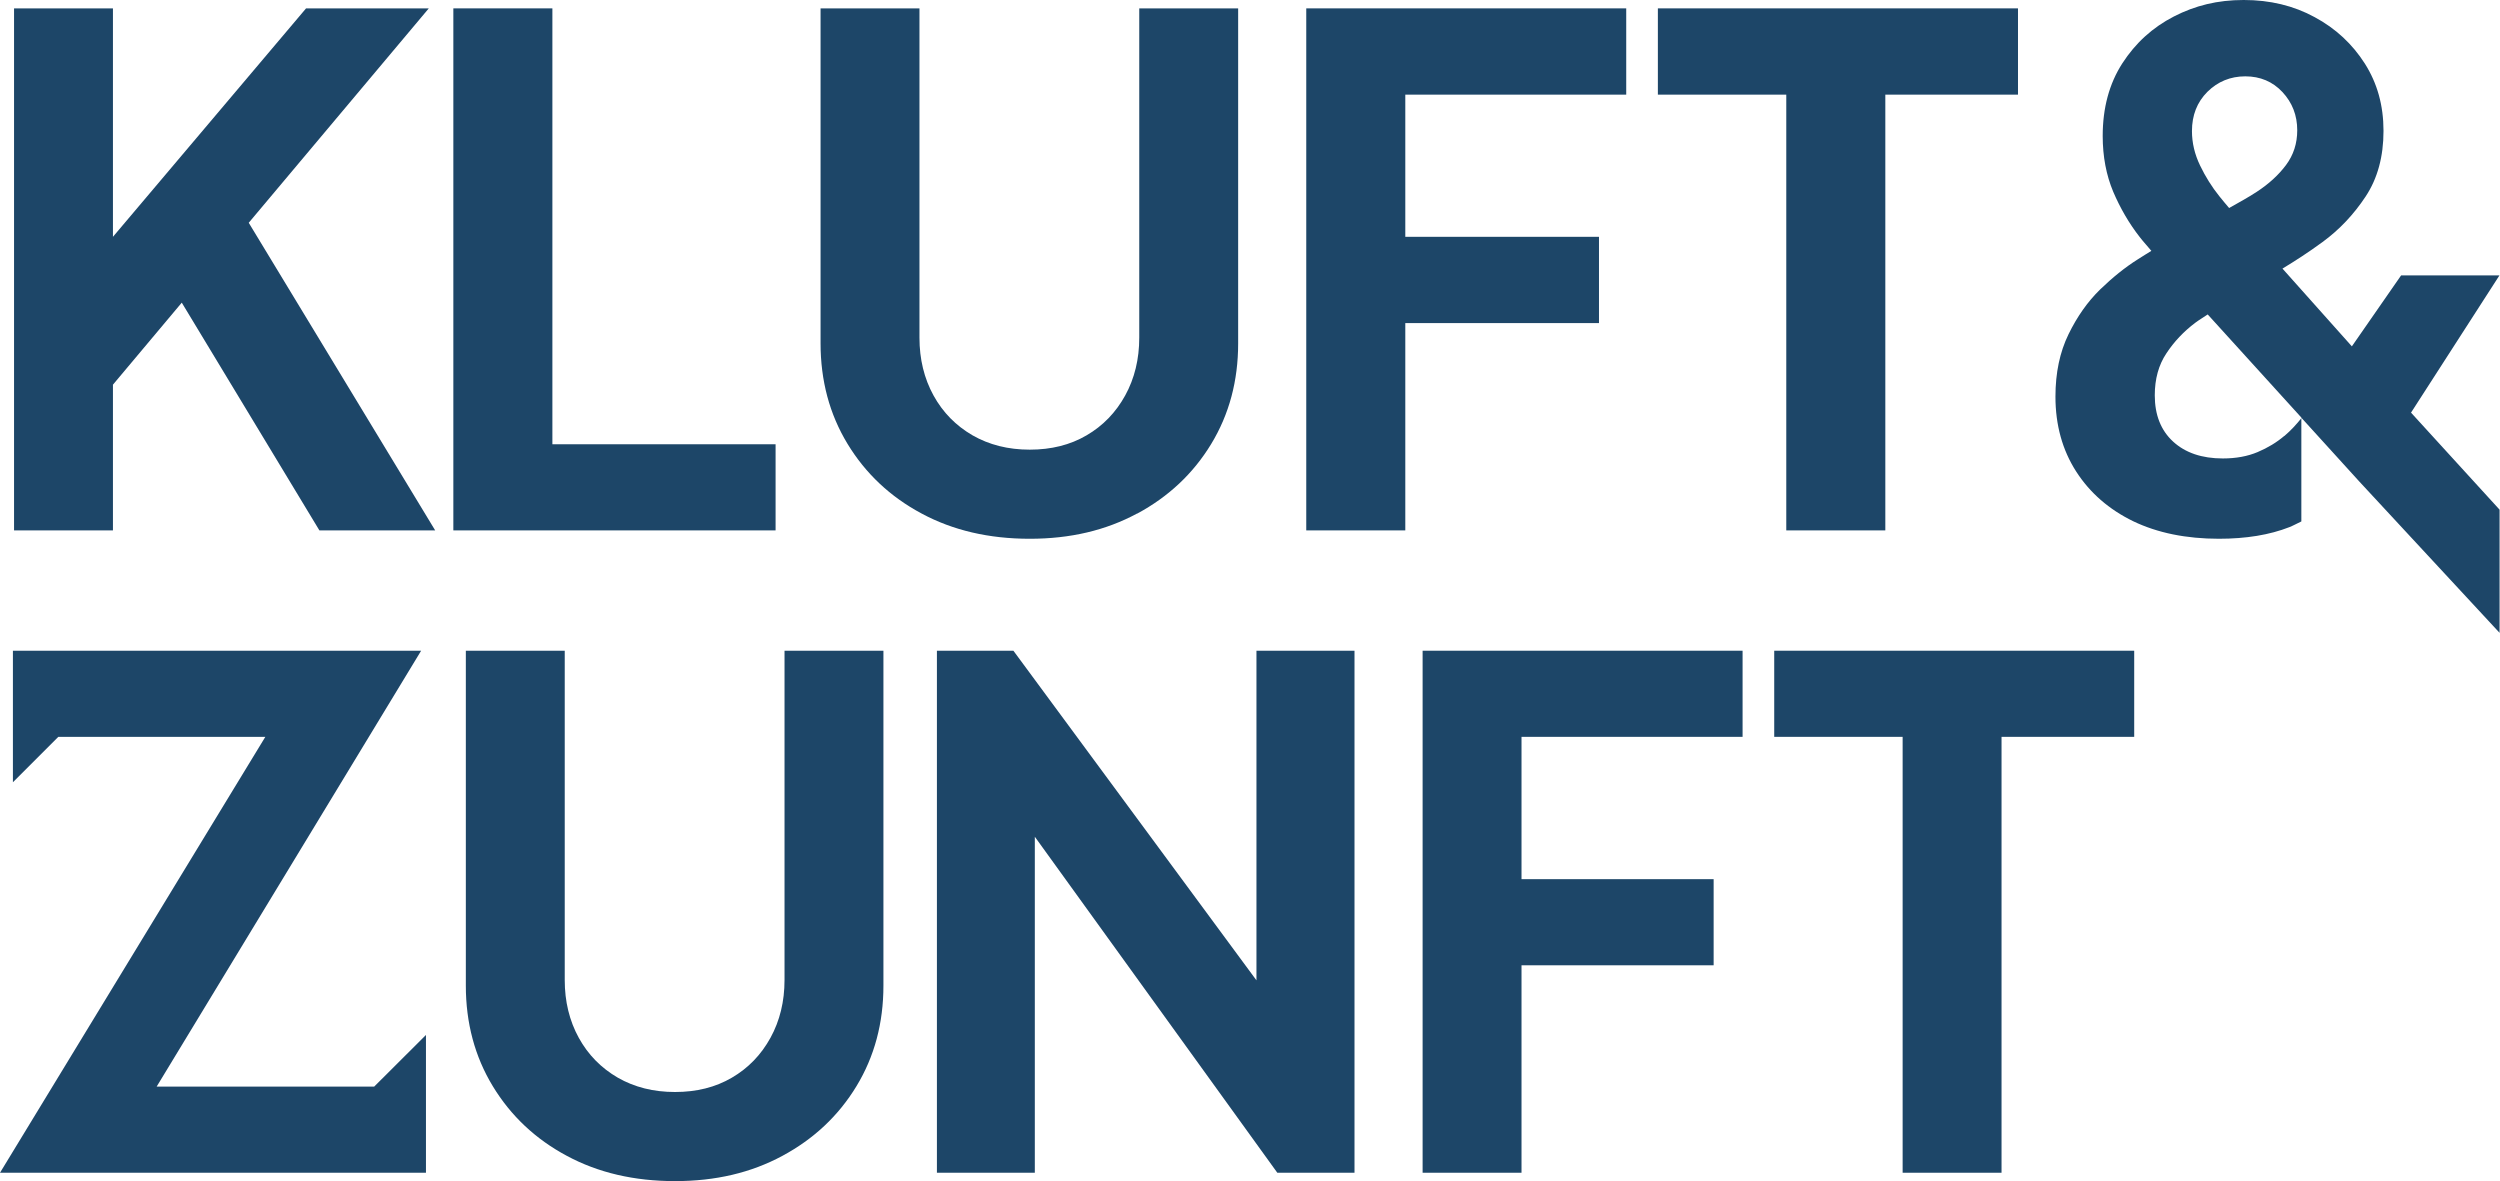
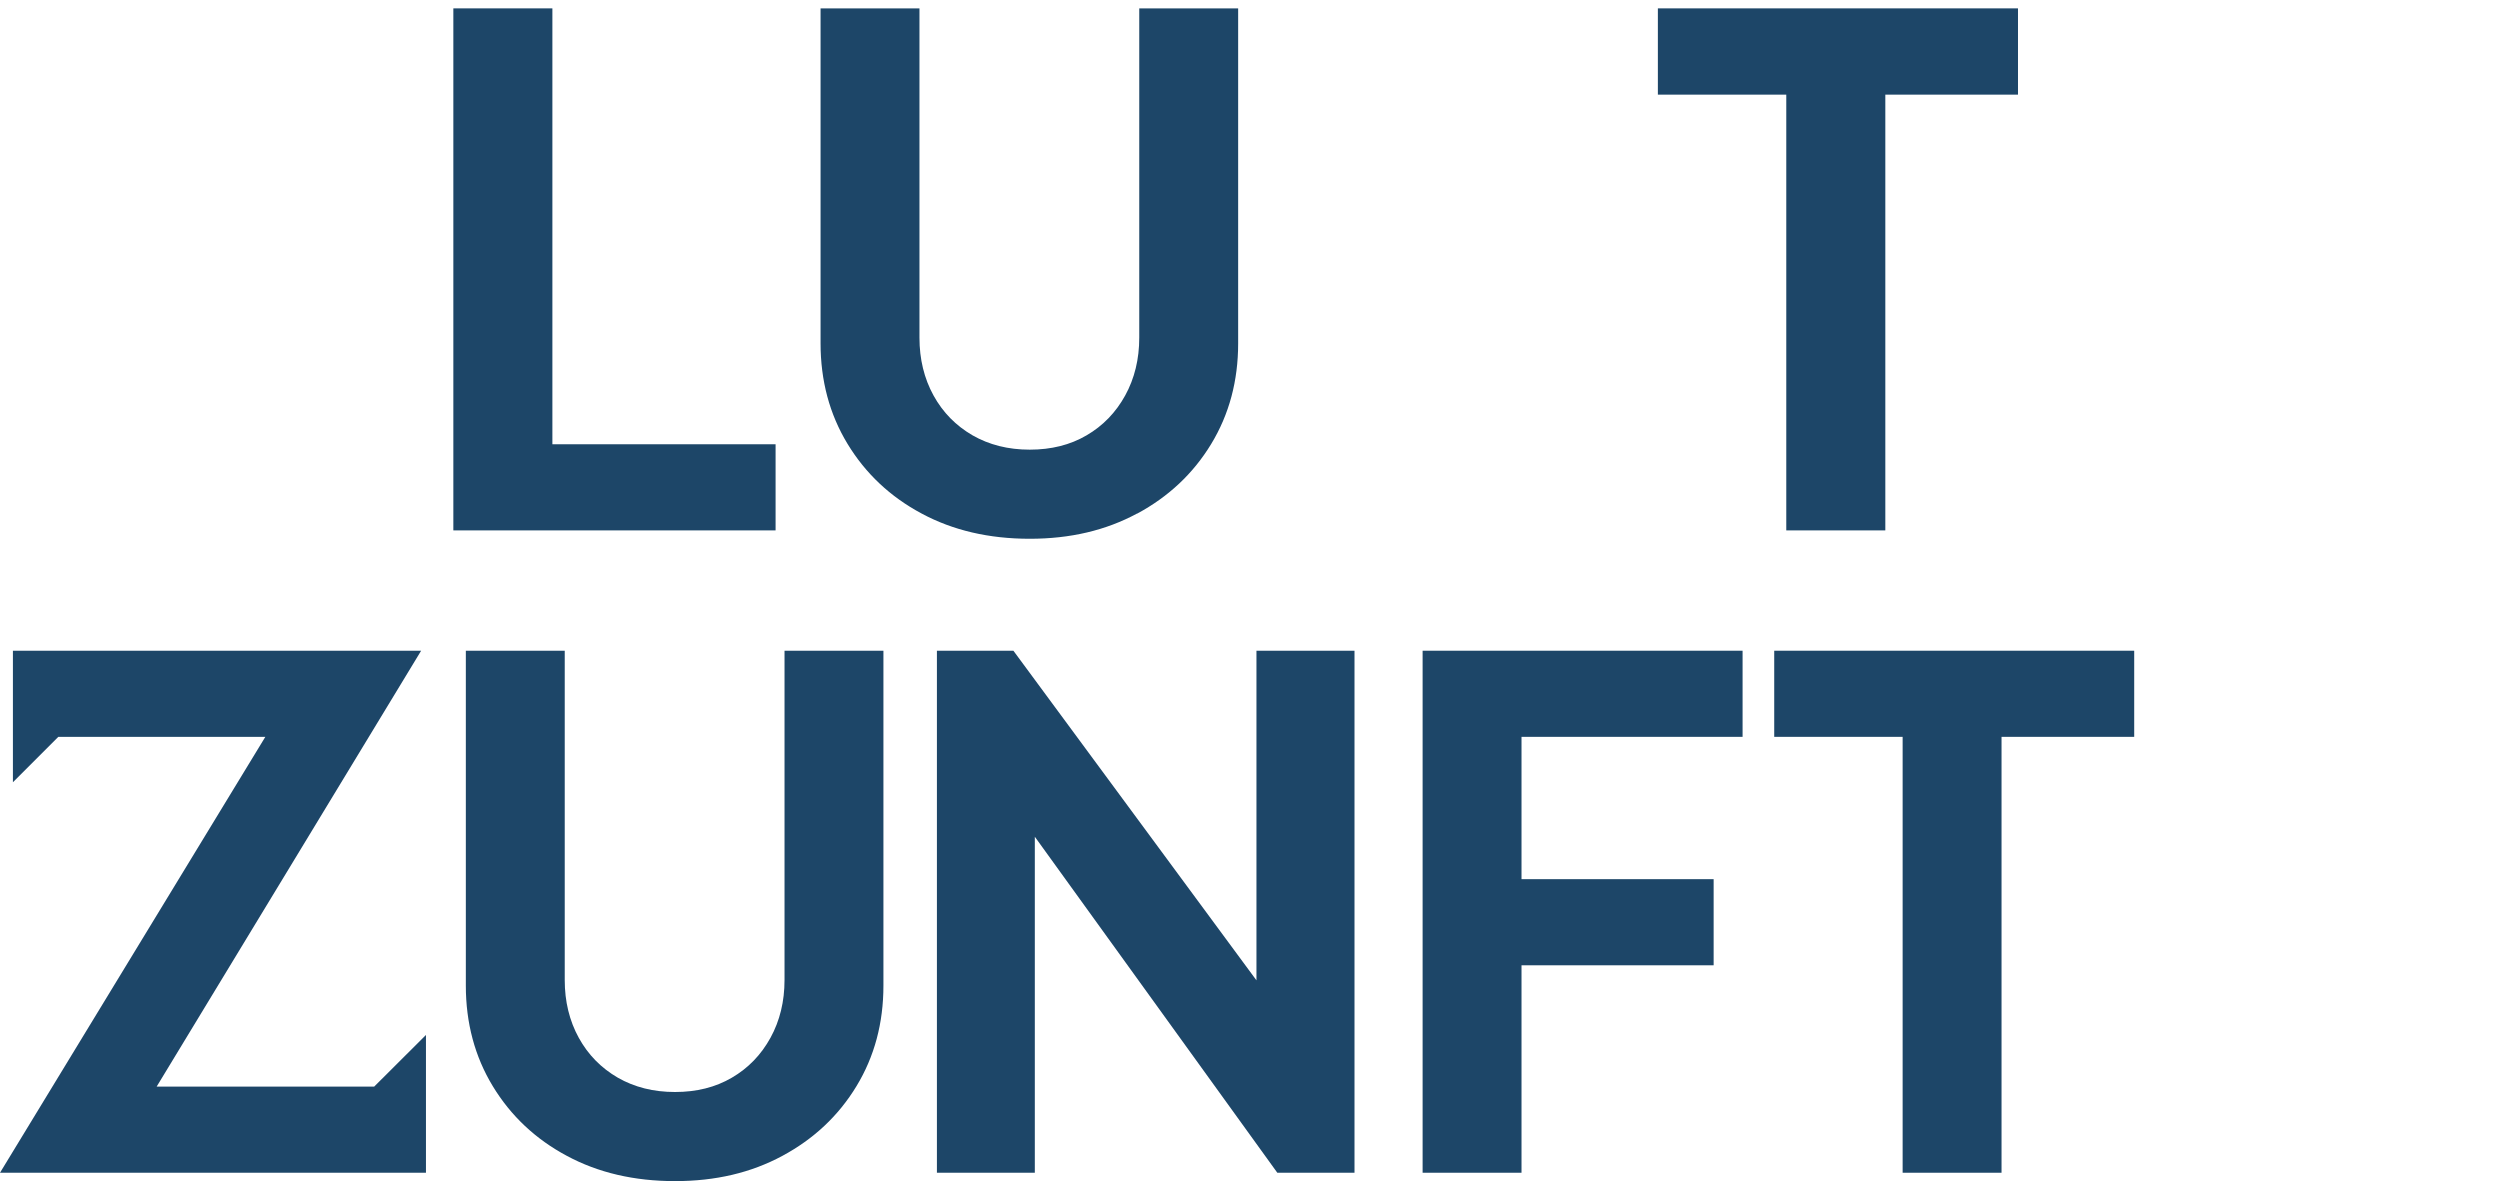
<svg xmlns="http://www.w3.org/2000/svg" id="Ebene_2" viewBox="0 0 176.19 83.24">
  <defs>
    <style>
      .cls-1 {
        fill: #1d4668;
      }
    </style>
  </defs>
  <g id="Ebene_1-2" data-name="Ebene_1">
    <g>
-       <polygon class="cls-1" points="30.22 .59 21.57 .59 7.96 16.69 7.96 .59 .99 .59 .99 37.38 7.96 37.38 7.96 27.11 12.81 21.33 22.51 37.38 30.67 37.38 17.53 15.7 30.22 .59" />
      <polygon class="cls-1" points="54.66 31.31 38.93 31.31 38.93 .59 31.95 .59 31.95 37.38 54.66 37.38 54.66 31.31" />
      <path class="cls-1" d="M80.14,36.2c2.21-1.19,3.95-2.82,5.22-4.91,1.27-2.09,1.9-4.45,1.9-7.09V.59h-6.97v23.21c0,1.51-.33,2.87-.99,4.07-.66,1.2-1.57,2.14-2.72,2.81-1.16.68-2.49,1.01-4.01,1.01s-2.86-.34-4.03-1.01c-1.17-.68-2.09-1.61-2.75-2.81-.66-1.2-.99-2.56-.99-4.07V.59h-6.97v23.6c0,2.63.63,5,1.9,7.09,1.27,2.09,3.01,3.73,5.22,4.91,2.21,1.19,4.75,1.78,7.62,1.78s5.36-.59,7.57-1.78Z" />
-       <polygon class="cls-1" points="112.69 16.69 99.04 16.69 99.04 6.67 114.61 6.67 114.61 .59 92.06 .59 92.06 37.38 99.04 37.38 99.04 22.77 112.69 22.77 112.69 16.69" />
      <polygon class="cls-1" points="125.89 37.38 132.87 37.38 132.87 6.67 142.22 6.67 142.22 .59 116.84 .59 116.84 6.67 125.89 6.67 125.89 37.38" />
      <polygon class="cls-1" points="11.04 76.58 29.68 45.86 .91 45.86 .91 55.13 4.11 51.93 18.7 51.93 0 82.65 30.02 82.65 30.02 76.58 30.02 72.94 26.37 76.58 11.04 76.58" />
      <path class="cls-1" d="M55.29,69.07c0,1.51-.33,2.87-.99,4.07-.66,1.2-1.57,2.14-2.72,2.81-1.16.68-2.49,1.01-4.01,1.01s-2.86-.34-4.03-1.01c-1.17-.68-2.09-1.61-2.75-2.81-.66-1.2-.99-2.56-.99-4.07v-23.21h-6.97v23.6c0,2.63.63,5,1.9,7.09,1.27,2.09,3.01,3.73,5.22,4.91,2.21,1.19,4.75,1.78,7.62,1.78s5.36-.59,7.57-1.78c2.21-1.19,3.95-2.82,5.22-4.91,1.27-2.09,1.9-4.45,1.9-7.09v-23.6h-6.97v23.21Z" />
      <polygon class="cls-1" points="88.55 69.09 71.42 45.86 66.03 45.86 66.03 82.65 72.93 82.65 72.93 58.97 90.02 82.65 95.46 82.65 95.46 45.86 88.55 45.86 88.55 69.09" />
      <polygon class="cls-1" points="100.26 82.65 107.23 82.65 107.23 68.03 120.77 68.03 120.77 61.96 107.23 61.96 107.23 51.93 122.81 51.93 122.81 45.86 100.26 45.86 100.26 82.65" />
-       <path class="cls-1" d="M169.92,29.08l6.23-9.67h-6.93l-3.47,5-4.89-5.48c.89-.54,1.81-1.13,2.82-1.87,1.19-.87,2.2-1.94,3.04-3.21.84-1.27,1.26-2.81,1.26-4.62s-.44-3.36-1.31-4.74c-.88-1.38-2.05-2.48-3.54-3.28-1.48-.81-3.15-1.21-5-1.21s-3.42.39-4.92,1.16c-1.5.77-2.71,1.87-3.64,3.31-.92,1.43-1.38,3.14-1.38,5.11,0,1.45.25,2.76.74,3.93.5,1.17,1.12,2.24,1.88,3.21.27.35.54.63.81.96-.3.19-.61.37-.96.6-.89.56-1.77,1.27-2.65,2.12-.88.86-1.62,1.91-2.23,3.16-.61,1.25-.92,2.71-.92,4.39,0,2.01.49,3.77,1.46,5.28.97,1.51,2.32,2.68,4.03,3.51,1.71.82,3.73,1.23,6.03,1.23,1.91,0,3.57-.27,4.97-.82.3-.12.56-.27.84-.4v-7.31l4.07,4.48,9.9,10.68v-8.68l-6.26-6.86ZM155.57,6.47c.73-.72,1.62-1.09,2.67-1.09s1.93.37,2.62,1.11c.69.74,1.04,1.64,1.04,2.69,0,.92-.26,1.74-.79,2.45-.53.71-1.22,1.34-2.08,1.9-.58.38-1.26.75-1.93,1.13-.23-.28-.45-.52-.69-.83-.53-.66-.98-1.38-1.36-2.17-.38-.79-.57-1.6-.57-2.42,0-1.12.36-2.04,1.09-2.77ZM160.99,30.72c-.54.46-1.17.84-1.88,1.14-.71.3-1.53.45-2.45.45-1.48,0-2.65-.4-3.51-1.19-.86-.79-1.29-1.88-1.29-3.26,0-1.15.27-2.14.82-2.96.54-.82,1.22-1.54,2.03-2.15.32-.24.58-.38.88-.59l6.62,7.29c-.36.45-.75.88-1.22,1.28Z" />
      <polygon class="cls-1" points="125.04 51.93 134.09 51.93 134.09 82.65 141.06 82.65 141.06 51.93 150.41 51.93 150.41 45.86 125.04 45.86 125.04 51.93" />
    </g>
  </g>
</svg>